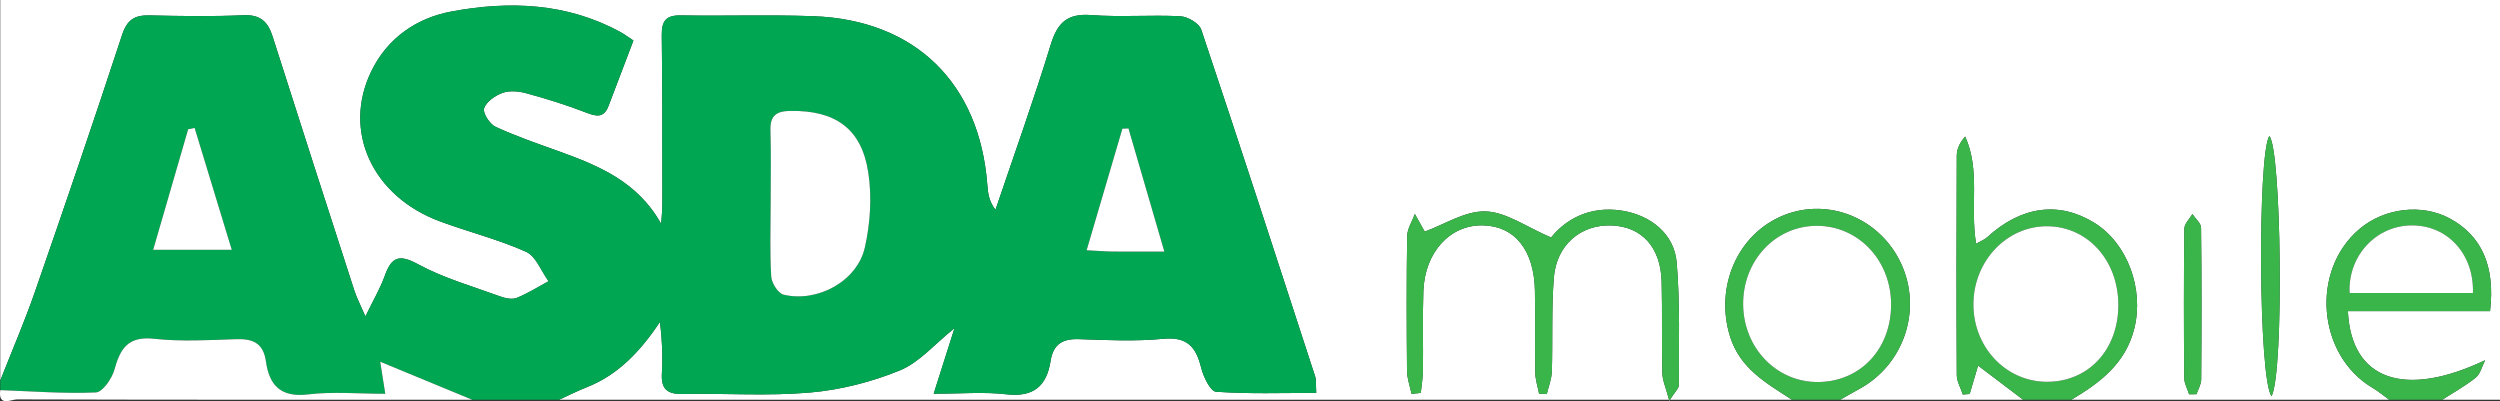
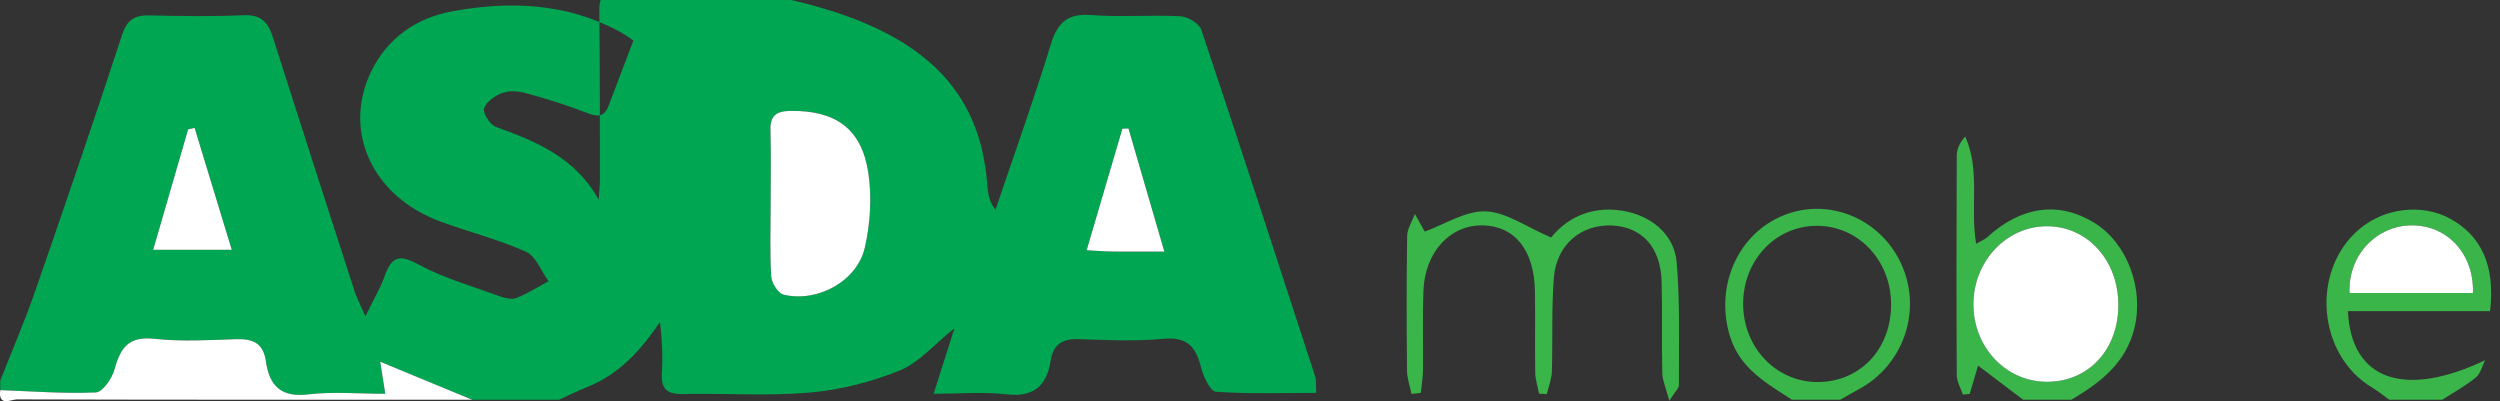
<svg xmlns="http://www.w3.org/2000/svg" version="1.1" id="Layer_1" x="0px" y="0px" width="500px" height="80.231px" viewBox="0 0 500 80.231" enable-background="new 0 0 500 80.231" xml:space="preserve">
  <rect x="0" y="0" width="500" height="80.231" fill="#333333" stroke="none" />
  <g>
-     <path fill-rule="evenodd" clip-rule="evenodd" fill="#FFFFFF" d="M0.056,76.1c0-25.366,0-50.733,0-76.1C166.704,0,333.353,0,500,0   c0,26.651,0,53.302,0,79.952c-3.853,0-7.706,0-11.559,0c2.255-1.455,4.637-2.753,6.706-4.436c0.944-0.768,1.272-2.292,1.879-3.474   c-16.003,7.612-26.783,4.105-27.445-9.817c9.521,0,19.037,0,28.433,0c1.072-9.044-1.732-15.141-8.104-18.556   c-5.538-2.967-13-2.094-17.985,2.104c-9.871,8.314-8.479,25.256,2.594,31.8c1.169,0.69,2.221,1.581,3.326,2.379   c-21.192,0-42.384,0-63.576,0c5.727-3.401,10.851-7.231,12.597-14.263c1.958-7.881-1.342-16.995-7.98-21.113   c-7.083-4.392-14.656-3.358-21.459,2.886c-0.518,0.475-1.24,0.727-2.206,1.273c-1.236-7.379,0.896-14.673-2.184-21.425   c-1.174,1.297-1.682,2.589-1.687,3.882c-0.062,14.606-0.078,29.211,0.003,43.817c0.008,1.304,0.794,2.603,1.218,3.903   c0.456-0.041,0.913-0.082,1.369-0.123c0.526-1.788,1.056-3.577,1.675-5.671c3.274,2.48,6.148,4.658,9.021,6.834   c-12.202,0-24.403,0-36.604,0c1.242-0.703,2.472-1.429,3.729-2.104c9.053-4.86,12.764-15.946,8.428-25.205   c-4.206-8.978-14.43-13.178-23.392-9.609c-9.299,3.703-13.884,14.352-10.783,24.279c2.014,6.445,7.327,9.345,12.385,12.64   c-82.2,0-164.4,0-246.6,0c1.861-0.845,3.69-1.769,5.588-2.52c6.408-2.533,10.786-7.354,14.615-13.042   c0.422,3.556,0.581,6.894,0.377,10.209c-0.194,3.149,0.994,4.264,4.146,4.201c8.506-0.169,17.064,0.447,25.51-0.294   c6.09-0.533,12.294-2.11,17.953-4.429c3.892-1.596,6.937-5.26,10.915-8.443c-1.395,4.387-2.616,8.23-4.17,13.118   c5.402,0,10.024-0.417,14.537,0.107c5.426,0.63,8.066-1.642,8.852-6.668c0.522-3.348,2.379-4.478,5.684-4.361   c5.612,0.197,11.276,0.464,16.844-0.069c4.776-0.457,6.554,1.604,7.575,5.756c0.447,1.819,1.848,4.752,2.981,4.832   c6.592,0.462,13.233,0.227,20.049,0.227c-0.099-1.709,0.021-2.543-0.212-3.263c-7.532-23.152-15.05-46.31-22.79-69.393   c-0.422-1.257-2.7-2.595-4.177-2.671c-5.924-0.305-11.9,0.213-17.806-0.235c-4.754-0.36-6.753,1.452-8.109,5.875   c-3.404,11.105-7.339,22.048-11.061,33.057c-1.313-1.677-1.503-3.31-1.626-4.946c-1.539-20.38-14.429-33.021-34.8-33.762   c-8.819-0.321-17.659-0.006-26.486-0.162c-2.994-0.052-3.872,1.106-3.835,3.977c0.144,11.236,0.112,22.475,0.12,33.713   c0.001,1.335-0.155,2.671-0.239,4.007c-4.702-8.46-12.557-11.675-20.657-14.588c-4.203-1.512-8.448-2.962-12.488-4.839   c-1.16-0.539-2.582-2.787-2.268-3.687c0.465-1.333,2.23-2.565,3.709-3.089c1.403-0.497,3.231-0.332,4.726,0.079   c4,1.098,7.983,2.319,11.846,3.82c2.108,0.819,3.659,1.228,4.622-1.313c1.632-4.307,3.275-8.61,4.967-13.056   c-1.105-0.721-1.859-1.292-2.681-1.737c-10.698-5.808-22.208-6.217-33.724-4.064c-6.929,1.295-12.783,5.267-16.035,11.976   c-5.787,11.941,0.196,24.991,13.779,30.015c5.702,2.109,11.664,3.593,17.188,6.069c1.98,0.888,3.024,3.863,4.496,5.886   c-2.112,1.138-4.157,2.443-6.369,3.333c-0.921,0.37-2.281,0.08-3.301-0.293c-5.536-2.025-11.313-3.65-16.444-6.445   c-3.891-2.119-5.32-1.356-6.653,2.353c-0.885,2.465-2.248,4.759-3.865,8.093c-1.024-2.381-1.747-3.747-2.215-5.195   c-5.474-16.91-10.936-33.825-16.33-50.76c-0.944-2.965-2.431-4.441-5.847-4.286C42.436,3.325,36.163,3.22,29.905,3.078   c-2.985-0.068-4.49,0.853-5.5,3.931C18.766,24.201,12.908,41.323,6.969,58.414C4.892,64.388,2.373,70.209,0.056,76.1z    M282.307,78.784c0.618-0.069,1.236-0.138,1.854-0.206c0.151-1.49,0.417-2.979,0.434-4.471c0.062-5.294-0.104-10.594,0.083-15.882   c0.275-7.797,5.348-13.285,11.879-13.152c6.38,0.129,10.268,4.925,10.424,13.071c0.105,5.453-0.029,10.911,0.064,16.364   c0.023,1.414,0.499,2.818,0.767,4.228c0.517,0.026,1.032,0.053,1.548,0.078c0.353-1.502,0.964-2.997,1.013-4.51   c0.196-6.25-0.09-12.529,0.397-18.751c0.517-6.588,5.408-10.695,11.544-10.46c6.051,0.232,9.826,4.335,10.009,11.224   c0.161,6.093-0.007,12.194,0.135,18.288c0.034,1.471,0.715,2.926,1.402,5.541c1.184-1.877,1.926-2.507,1.923-3.134   c-0.038-8.173,0.245-16.38-0.441-24.504c-0.488-5.774-5.28-9.521-11.055-10.396c-6.346-0.96-11.154,1.742-14.068,5.385   c-4.925-2.097-8.967-5.087-13.101-5.219c-4.084-0.131-8.259,2.627-12.174,4.039c-0.454-0.81-1.212-2.164-1.971-3.521   c-0.538,1.471-1.518,2.934-1.542,4.413c-0.145,8.981-0.116,17.969-0.029,26.952C281.419,75.706,281.992,77.243,282.307,78.784z    M454.316,79.244c2.53-4.927,1.961-49.686-0.459-52.035C451.52,30.806,451.675,75.894,454.316,79.244z M437.818,78.861   c0.493-0.006,0.986-0.014,1.479-0.021c0.33-0.981,0.942-1.963,0.949-2.948c0.073-10.111,0.095-20.224-0.03-30.334   c-0.012-0.922-1.133-1.83-1.74-2.744c-0.563,0.975-1.6,1.941-1.612,2.923c-0.118,9.949-0.101,19.901-0.022,29.853   C436.85,76.682,437.477,77.771,437.818,78.861z" />
-     <path fill-rule="evenodd" clip-rule="evenodd" fill="#00A651" d="M0.056,76.1c2.316-5.891,4.836-11.712,6.913-17.686   c5.939-17.091,11.797-34.213,17.436-51.405c1.01-3.078,2.515-4,5.5-3.931c6.258,0.142,12.53,0.247,18.779-0.036   c3.417-0.155,4.903,1.321,5.847,4.286c5.395,16.935,10.856,33.85,16.33,50.76c0.469,1.448,1.191,2.814,2.215,5.195   c1.617-3.334,2.98-5.628,3.865-8.093c1.333-3.709,2.762-4.472,6.653-2.353c5.131,2.795,10.908,4.42,16.444,6.445   c1.021,0.373,2.38,0.663,3.301,0.293c2.212-0.89,4.257-2.195,6.369-3.333c-1.471-2.022-2.516-4.998-4.496-5.886   c-5.525-2.477-11.486-3.96-17.188-6.069c-13.583-5.023-19.566-18.074-13.779-30.015c3.252-6.709,9.106-10.681,16.035-11.976   c11.516-2.153,23.026-1.744,33.724,4.064c0.821,0.446,1.575,1.016,2.681,1.737c-1.692,4.446-3.335,8.749-4.967,13.056   c-0.962,2.542-2.513,2.132-4.622,1.313c-3.863-1.5-7.847-2.722-11.846-3.82c-1.495-0.41-3.323-0.575-4.726-0.079   c-1.479,0.523-3.244,1.756-3.709,3.089c-0.314,0.9,1.108,3.148,2.268,3.687c4.04,1.877,8.285,3.327,12.488,4.839   c8.1,2.913,15.955,6.128,20.657,14.588c0.083-1.336,0.24-2.672,0.239-4.007c-0.008-11.238,0.024-22.477-0.12-33.713   c-0.037-2.87,0.841-4.029,3.835-3.977c8.827,0.155,17.667-0.159,26.486,0.162C183.04,3.979,195.93,16.62,197.469,37   c0.124,1.637,0.313,3.27,1.626,4.946c3.722-11.008,7.657-21.951,11.061-33.057c1.356-4.423,3.355-6.235,8.109-5.875   c5.906,0.448,11.882-0.07,17.806,0.235c1.477,0.076,3.755,1.414,4.177,2.671c7.74,23.083,15.258,46.241,22.79,69.393   c0.234,0.72,0.114,1.554,0.212,3.263c-6.815,0-13.457,0.235-20.049-0.227c-1.133-0.08-2.534-3.013-2.981-4.832   c-1.021-4.152-2.799-6.213-7.575-5.756c-5.568,0.533-11.231,0.267-16.844,0.069c-3.305-0.116-5.161,1.014-5.684,4.361   c-0.785,5.026-3.425,7.298-8.852,6.668c-4.513-0.524-9.134-0.107-14.537-0.107c1.554-4.888,2.775-8.731,4.17-13.118   c-3.978,3.184-7.022,6.848-10.915,8.443c-5.659,2.318-11.863,3.896-17.953,4.429c-8.446,0.741-17.004,0.125-25.51,0.294   c-3.152,0.063-4.34-1.052-4.146-4.201c0.204-3.315,0.045-6.653-0.377-10.209c-3.829,5.688-8.208,10.509-14.615,13.042   c-1.898,0.751-3.727,1.675-5.588,2.52c-5.78,0-11.56,0-17.339,0c-5.944-2.454-11.887-4.909-18.414-7.605   c0.35,2.22,0.606,3.843,1.011,6.409c-5.356,0-10.472-0.473-15.458,0.127c-5.439,0.654-7.741-1.833-8.404-6.563   c-0.524-3.742-2.63-4.604-6.026-4.484c-5.451,0.192-10.964,0.505-16.359-0.079c-5.085-0.551-6.732,1.815-7.886,6.078   c-0.496,1.828-2.382,4.591-3.736,4.651c-6.357,0.281-12.75-0.231-19.129-0.459C0.056,77.384,0.056,76.741,0.056,76.1z    M154.127,40.93c0,4.797-0.179,9.604,0.118,14.384c0.081,1.3,1.391,3.364,2.482,3.623c6.792,1.609,14.707-2.691,16.241-9.437   c1.102-4.849,1.435-10.18,0.676-15.074c-1.36-8.769-6.616-12.352-15.529-12.248c-2.789,0.032-4.116,0.896-4.028,3.882   C154.234,31.012,154.127,35.973,154.127,40.93z M46.355,49.965c-2.591-8.498-5.011-16.441-7.433-24.385   c-0.431,0.094-0.863,0.188-1.294,0.282c-2.288,7.881-4.574,15.763-6.995,24.103C36.139,49.965,40.841,49.965,46.355,49.965z    M232.872,50.321c-2.565-8.805-4.87-16.717-7.175-24.629c-0.406,0.017-0.813,0.033-1.219,0.049   c-2.34,7.957-4.681,15.913-7.152,24.313c2.36,0.121,3.772,0.242,5.185,0.257C225.529,50.343,228.547,50.321,232.872,50.321z" />
+     <path fill-rule="evenodd" clip-rule="evenodd" fill="#00A651" d="M0.056,76.1c2.316-5.891,4.836-11.712,6.913-17.686   c5.939-17.091,11.797-34.213,17.436-51.405c1.01-3.078,2.515-4,5.5-3.931c6.258,0.142,12.53,0.247,18.779-0.036   c3.417-0.155,4.903,1.321,5.847,4.286c5.395,16.935,10.856,33.85,16.33,50.76c0.469,1.448,1.191,2.814,2.215,5.195   c1.617-3.334,2.98-5.628,3.865-8.093c1.333-3.709,2.762-4.472,6.653-2.353c5.131,2.795,10.908,4.42,16.444,6.445   c1.021,0.373,2.38,0.663,3.301,0.293c2.212-0.89,4.257-2.195,6.369-3.333c-1.471-2.022-2.516-4.998-4.496-5.886   c-5.525-2.477-11.486-3.96-17.188-6.069c-13.583-5.023-19.566-18.074-13.779-30.015c3.252-6.709,9.106-10.681,16.035-11.976   c11.516-2.153,23.026-1.744,33.724,4.064c0.821,0.446,1.575,1.016,2.681,1.737c-1.692,4.446-3.335,8.749-4.967,13.056   c-0.962,2.542-2.513,2.132-4.622,1.313c-3.863-1.5-7.847-2.722-11.846-3.82c-1.495-0.41-3.323-0.575-4.726-0.079   c-1.479,0.523-3.244,1.756-3.709,3.089c-0.314,0.9,1.108,3.148,2.268,3.687c8.1,2.913,15.955,6.128,20.657,14.588c0.083-1.336,0.24-2.672,0.239-4.007c-0.008-11.238,0.024-22.477-0.12-33.713   c-0.037-2.87,0.841-4.029,3.835-3.977c8.827,0.155,17.667-0.159,26.486,0.162C183.04,3.979,195.93,16.62,197.469,37   c0.124,1.637,0.313,3.27,1.626,4.946c3.722-11.008,7.657-21.951,11.061-33.057c1.356-4.423,3.355-6.235,8.109-5.875   c5.906,0.448,11.882-0.07,17.806,0.235c1.477,0.076,3.755,1.414,4.177,2.671c7.74,23.083,15.258,46.241,22.79,69.393   c0.234,0.72,0.114,1.554,0.212,3.263c-6.815,0-13.457,0.235-20.049-0.227c-1.133-0.08-2.534-3.013-2.981-4.832   c-1.021-4.152-2.799-6.213-7.575-5.756c-5.568,0.533-11.231,0.267-16.844,0.069c-3.305-0.116-5.161,1.014-5.684,4.361   c-0.785,5.026-3.425,7.298-8.852,6.668c-4.513-0.524-9.134-0.107-14.537-0.107c1.554-4.888,2.775-8.731,4.17-13.118   c-3.978,3.184-7.022,6.848-10.915,8.443c-5.659,2.318-11.863,3.896-17.953,4.429c-8.446,0.741-17.004,0.125-25.51,0.294   c-3.152,0.063-4.34-1.052-4.146-4.201c0.204-3.315,0.045-6.653-0.377-10.209c-3.829,5.688-8.208,10.509-14.615,13.042   c-1.898,0.751-3.727,1.675-5.588,2.52c-5.78,0-11.56,0-17.339,0c-5.944-2.454-11.887-4.909-18.414-7.605   c0.35,2.22,0.606,3.843,1.011,6.409c-5.356,0-10.472-0.473-15.458,0.127c-5.439,0.654-7.741-1.833-8.404-6.563   c-0.524-3.742-2.63-4.604-6.026-4.484c-5.451,0.192-10.964,0.505-16.359-0.079c-5.085-0.551-6.732,1.815-7.886,6.078   c-0.496,1.828-2.382,4.591-3.736,4.651c-6.357,0.281-12.75-0.231-19.129-0.459C0.056,77.384,0.056,76.741,0.056,76.1z    M154.127,40.93c0,4.797-0.179,9.604,0.118,14.384c0.081,1.3,1.391,3.364,2.482,3.623c6.792,1.609,14.707-2.691,16.241-9.437   c1.102-4.849,1.435-10.18,0.676-15.074c-1.36-8.769-6.616-12.352-15.529-12.248c-2.789,0.032-4.116,0.896-4.028,3.882   C154.234,31.012,154.127,35.973,154.127,40.93z M46.355,49.965c-2.591-8.498-5.011-16.441-7.433-24.385   c-0.431,0.094-0.863,0.188-1.294,0.282c-2.288,7.881-4.574,15.763-6.995,24.103C36.139,49.965,40.841,49.965,46.355,49.965z    M232.872,50.321c-2.565-8.805-4.87-16.717-7.175-24.629c-0.406,0.017-0.813,0.033-1.219,0.049   c-2.34,7.957-4.681,15.913-7.152,24.313c2.36,0.121,3.772,0.242,5.185,0.257C225.529,50.343,228.547,50.321,232.872,50.321z" />
    <path fill-rule="evenodd" clip-rule="evenodd" fill="#39B54A" d="M404.635,79.952c-2.873-2.176-5.747-4.354-9.021-6.834   c-0.619,2.094-1.148,3.883-1.675,5.671c-0.456,0.041-0.913,0.082-1.369,0.123c-0.424-1.301-1.21-2.6-1.218-3.903   c-0.081-14.605-0.064-29.211-0.003-43.817c0.005-1.293,0.513-2.584,1.687-3.882c3.079,6.752,0.947,14.046,2.184,21.425   c0.966-0.547,1.688-0.799,2.206-1.273c6.803-6.244,14.376-7.277,21.459-2.886c6.639,4.118,9.938,13.232,7.98,21.113   c-1.746,7.031-6.87,10.861-12.597,14.263C411.057,79.952,407.846,79.952,404.635,79.952z M409.339,76.36   c8.336,0.038,14.338-6.404,14.328-15.382c-0.01-8.896-6.117-15.666-14.188-15.729c-8.008-0.064-14.616,6.761-14.793,15.281   C394.505,69.255,401.045,76.32,409.339,76.36z" />
    <path fill-rule="evenodd" clip-rule="evenodd" fill="#FFFFFF" d="M0.056,78.026c6.379,0.228,12.771,0.74,19.129,0.459   c1.354-0.061,3.241-2.823,3.736-4.651c1.154-4.263,2.801-6.629,7.886-6.078c5.396,0.584,10.908,0.271,16.359,0.079   c3.396-0.119,5.501,0.742,6.026,4.484c0.663,4.73,2.964,7.218,8.404,6.563c4.986-0.6,10.102-0.127,15.458-0.127   c-0.405-2.566-0.661-4.189-1.011-6.409c6.527,2.696,12.47,5.151,18.414,7.605c-30.353,0-60.705,0.019-91.057-0.07   C2.235,79.879-0.418,81.428,0.056,78.026z" />
    <path fill-rule="evenodd" clip-rule="evenodd" fill="#39B54A" d="M477.844,79.952c-1.105-0.798-2.157-1.688-3.326-2.379   c-11.072-6.544-12.465-23.485-2.594-31.8c4.985-4.197,12.447-5.07,17.985-2.104c6.371,3.415,9.176,9.512,8.104,18.556   c-9.396,0-18.911,0-28.433,0c0.662,13.923,11.442,17.43,27.445,9.817c-0.606,1.182-0.935,2.706-1.879,3.474   c-2.069,1.683-4.451,2.98-6.706,4.436C484.908,79.952,481.377,79.952,477.844,79.952z M494.589,58.601   c0.229-7.789-5.042-13.492-12.133-13.526c-7.157-0.036-12.899,6.028-12.535,13.526C478.142,58.601,486.373,58.601,494.589,58.601z" />
    <path fill-rule="evenodd" clip-rule="evenodd" fill="#39B54A" d="M358.397,79.952c-5.058-3.295-10.371-6.194-12.385-12.64   c-3.101-9.928,1.484-20.576,10.783-24.279c8.962-3.568,19.186,0.632,23.392,9.609c4.336,9.259,0.625,20.345-8.428,25.205   c-1.257,0.676-2.486,1.401-3.729,2.104C364.82,79.952,361.608,79.952,358.397,79.952z M378.218,60.731   c-0.078-8.765-6.621-15.601-14.9-15.568c-8.293,0.034-14.778,6.996-14.688,15.768c0.092,8.708,6.717,15.541,15.004,15.475   C372.136,76.337,378.298,69.715,378.218,60.731z" />
    <path fill-rule="evenodd" clip-rule="evenodd" fill="#39B54A" d="M282.307,78.784c-0.315-1.541-0.888-3.078-0.903-4.621   c-0.087-8.983-0.116-17.971,0.029-26.952c0.024-1.479,1.003-2.942,1.542-4.413c0.758,1.356,1.517,2.711,1.971,3.521   c3.915-1.412,8.09-4.17,12.174-4.039c4.133,0.132,8.175,3.122,13.101,5.219c2.914-3.643,7.722-6.345,14.068-5.385   c5.774,0.874,10.566,4.621,11.055,10.396c0.687,8.124,0.403,16.331,0.441,24.504c0.003,0.627-0.739,1.257-1.923,3.134   c-0.688-2.615-1.368-4.07-1.402-5.541c-0.142-6.094,0.026-12.195-0.135-18.288c-0.183-6.889-3.958-10.991-10.009-11.224   c-6.136-0.235-11.027,3.872-11.544,10.46c-0.487,6.222-0.201,12.501-0.397,18.751c-0.048,1.513-0.66,3.008-1.013,4.51   c-0.516-0.025-1.032-0.052-1.548-0.078c-0.268-1.409-0.743-2.813-0.767-4.228c-0.093-5.453,0.041-10.911-0.064-16.364   c-0.156-8.146-4.043-12.942-10.424-13.071c-6.532-0.133-11.604,5.355-11.879,13.152c-0.187,5.288-0.021,10.588-0.083,15.882   c-0.018,1.491-0.283,2.98-0.434,4.471C283.543,78.646,282.925,78.715,282.307,78.784z" />
-     <path fill-rule="evenodd" clip-rule="evenodd" fill="#39B54A" d="M454.316,79.244c-2.641-3.351-2.796-48.438-0.459-52.035   C456.277,29.558,456.846,74.317,454.316,79.244z" />
-     <path fill-rule="evenodd" clip-rule="evenodd" fill="#39B54A" d="M437.818,78.861c-0.341-1.09-0.968-2.18-0.977-3.272   c-0.078-9.951-0.096-19.903,0.022-29.853c0.013-0.981,1.05-1.948,1.612-2.923c0.607,0.914,1.729,1.822,1.74,2.744   c0.125,10.11,0.104,20.223,0.03,30.334c-0.007,0.985-0.619,1.967-0.949,2.948C438.804,78.848,438.311,78.855,437.818,78.861z" />
    <path fill-rule="evenodd" clip-rule="evenodd" fill="#FFFFFF" d="M154.127,40.93c0-4.957,0.107-9.917-0.04-14.869   c-0.088-2.986,1.239-3.85,4.028-3.882c8.913-0.104,14.168,3.479,15.529,12.248c0.759,4.895,0.426,10.226-0.676,15.074   c-1.534,6.745-9.449,11.046-16.241,9.437c-1.092-0.259-2.402-2.323-2.482-3.623C153.948,50.534,154.127,45.727,154.127,40.93z" />
    <path fill-rule="evenodd" clip-rule="evenodd" fill="#FFFFFF" d="M46.355,49.965c-5.515,0-10.217,0-15.722,0   c2.42-8.34,4.707-16.222,6.995-24.103c0.432-0.094,0.863-0.188,1.294-0.282C41.344,33.523,43.765,41.467,46.355,49.965z" />
    <path fill-rule="evenodd" clip-rule="evenodd" fill="#FFFFFF" d="M232.872,50.321c-4.325,0-7.343,0.021-10.361-0.011   c-1.413-0.015-2.825-0.136-5.185-0.257c2.471-8.4,4.812-16.356,7.152-24.313c0.406-0.016,0.813-0.032,1.219-0.049   C228.002,33.604,230.307,41.517,232.872,50.321z" />
    <path fill-rule="evenodd" clip-rule="evenodd" fill="#FFFFFF" d="M409.339,76.36c-8.294-0.04-14.834-7.105-14.652-15.83   c0.177-8.521,6.785-15.346,14.793-15.281c8.07,0.063,14.178,6.834,14.188,15.729C423.677,69.956,417.675,76.398,409.339,76.36z" />
    <path fill-rule="evenodd" clip-rule="evenodd" fill="#FFFFFF" d="M494.589,58.601c-8.217,0-16.447,0-24.668,0   c-0.364-7.498,5.378-13.563,12.535-13.526C489.547,45.108,494.819,50.812,494.589,58.601z" />
-     <path fill-rule="evenodd" clip-rule="evenodd" fill="#FFFFFF" d="M378.218,60.731c0.08,8.983-6.082,15.605-14.584,15.674   c-8.287,0.066-14.912-6.767-15.004-15.475c-0.091-8.771,6.395-15.733,14.688-15.768C371.597,45.131,378.14,51.967,378.218,60.731z" />
  </g>
</svg>